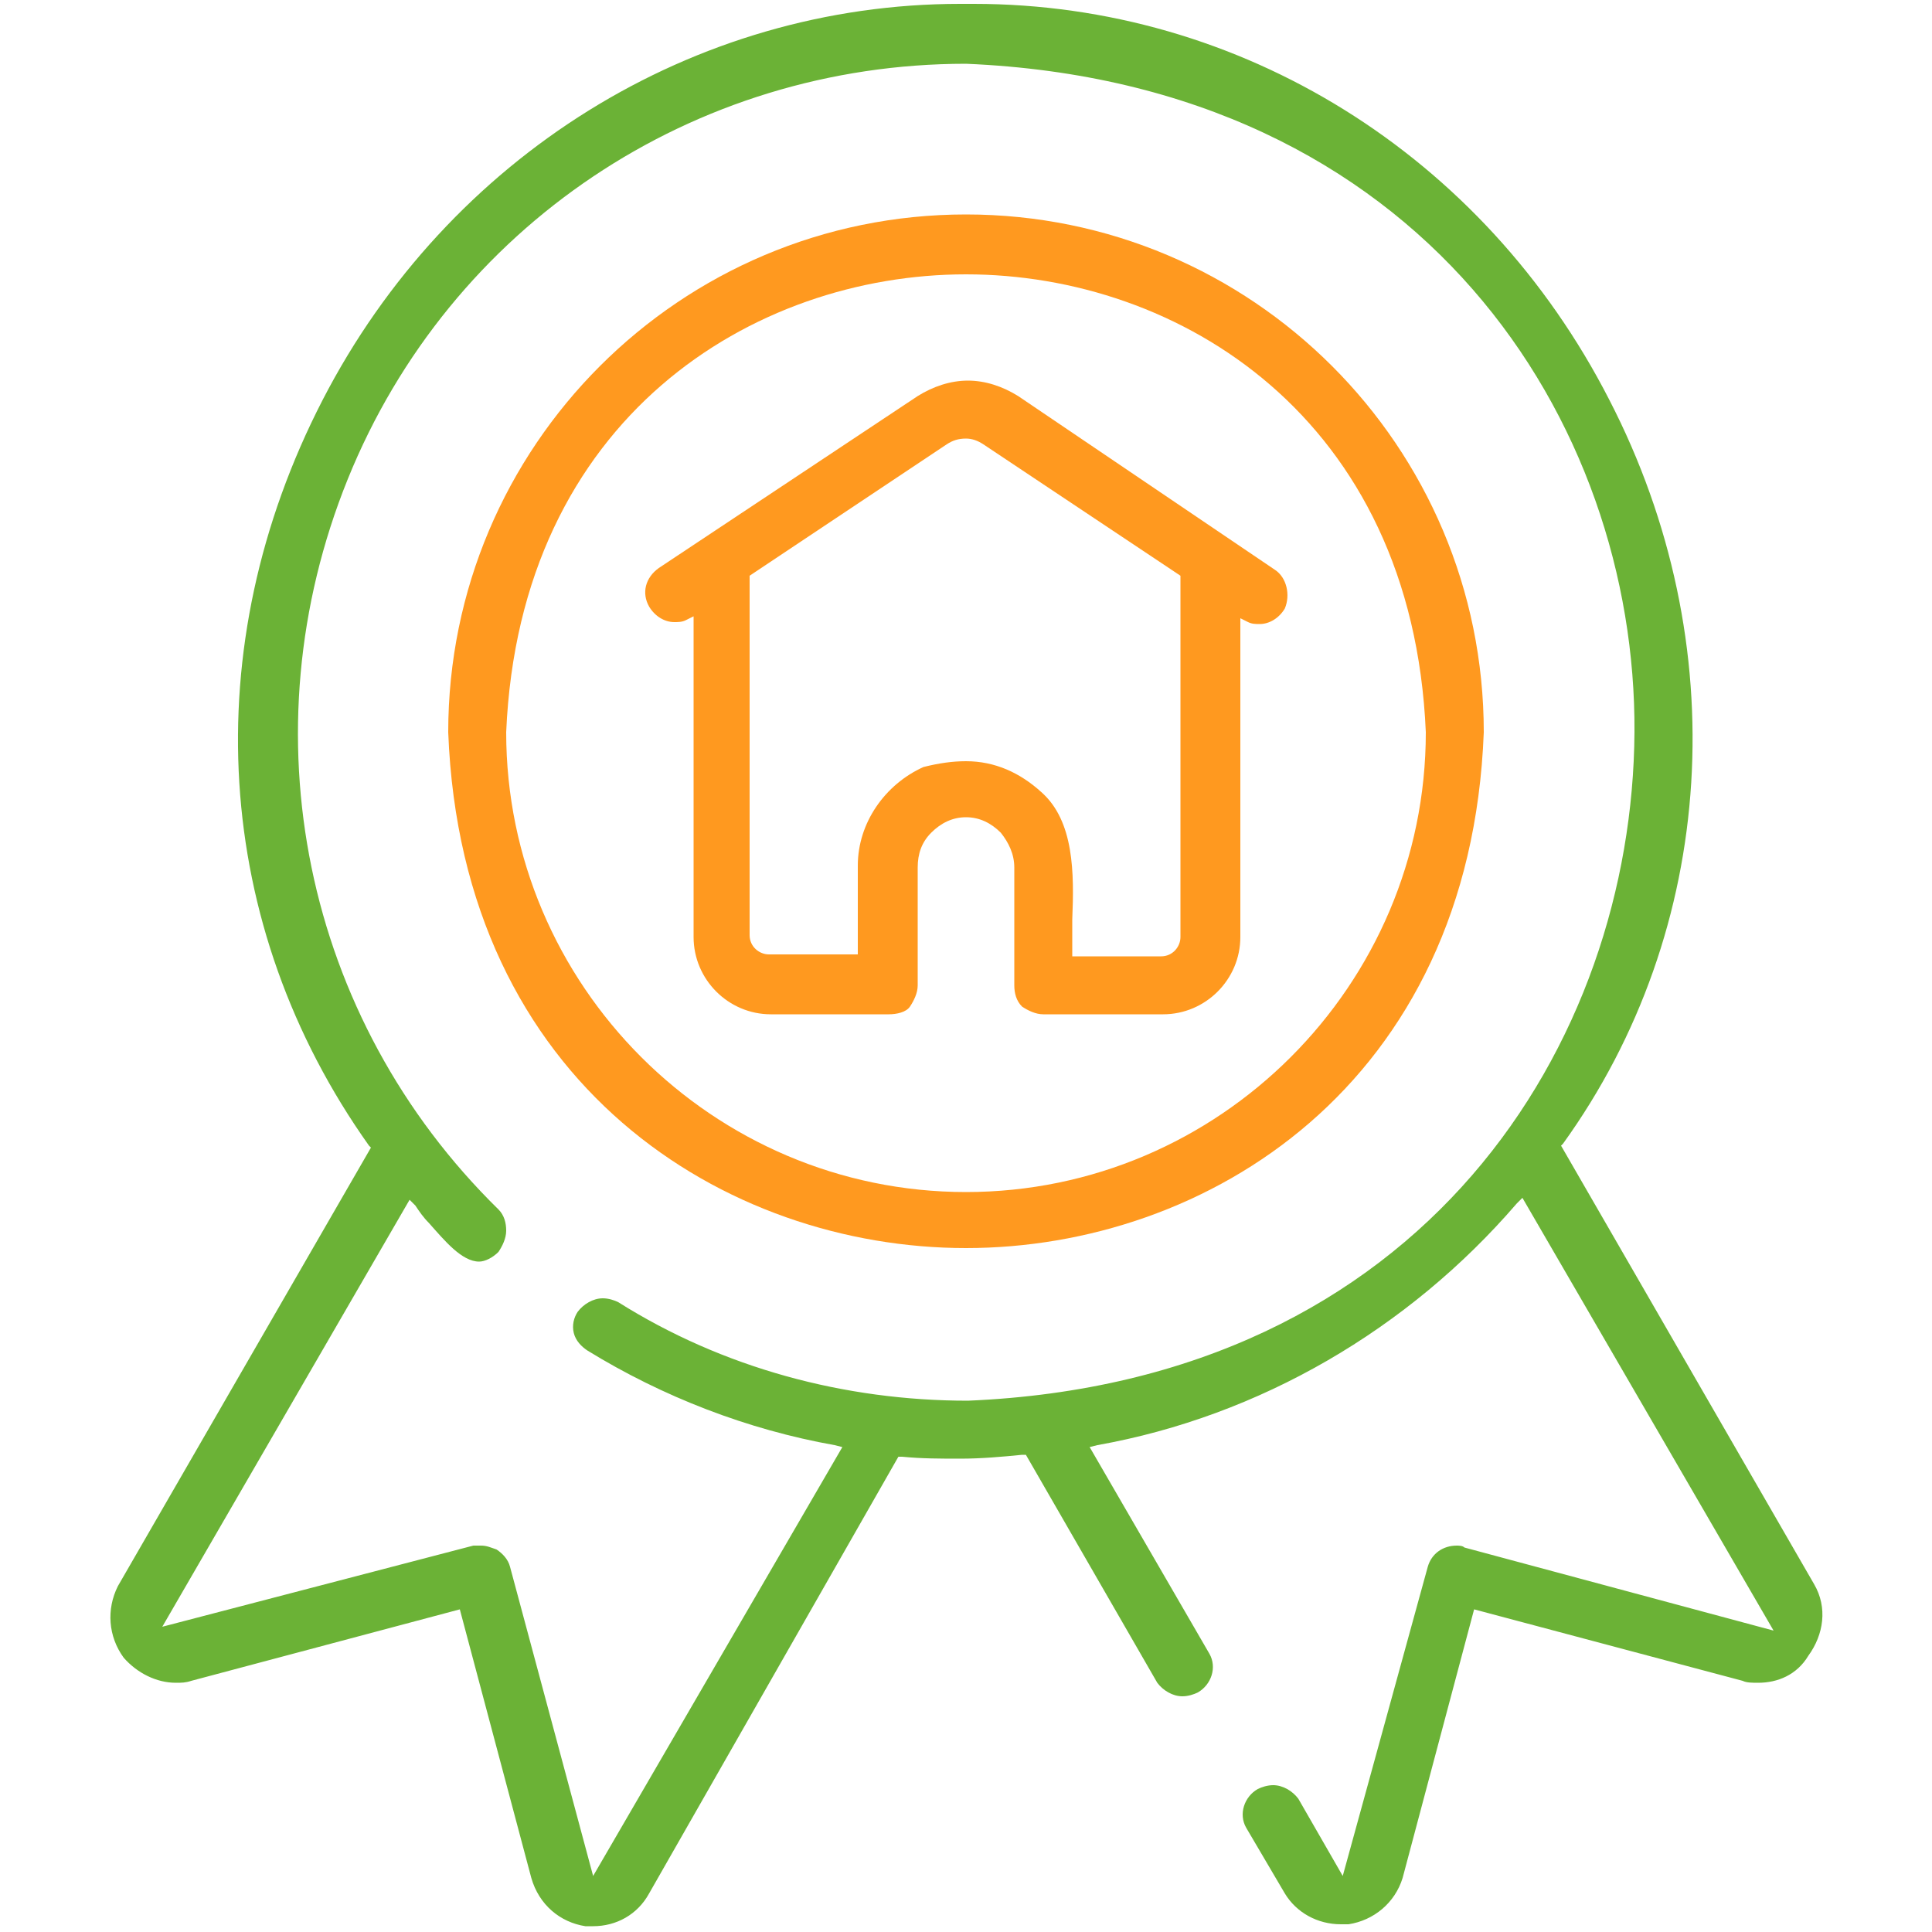
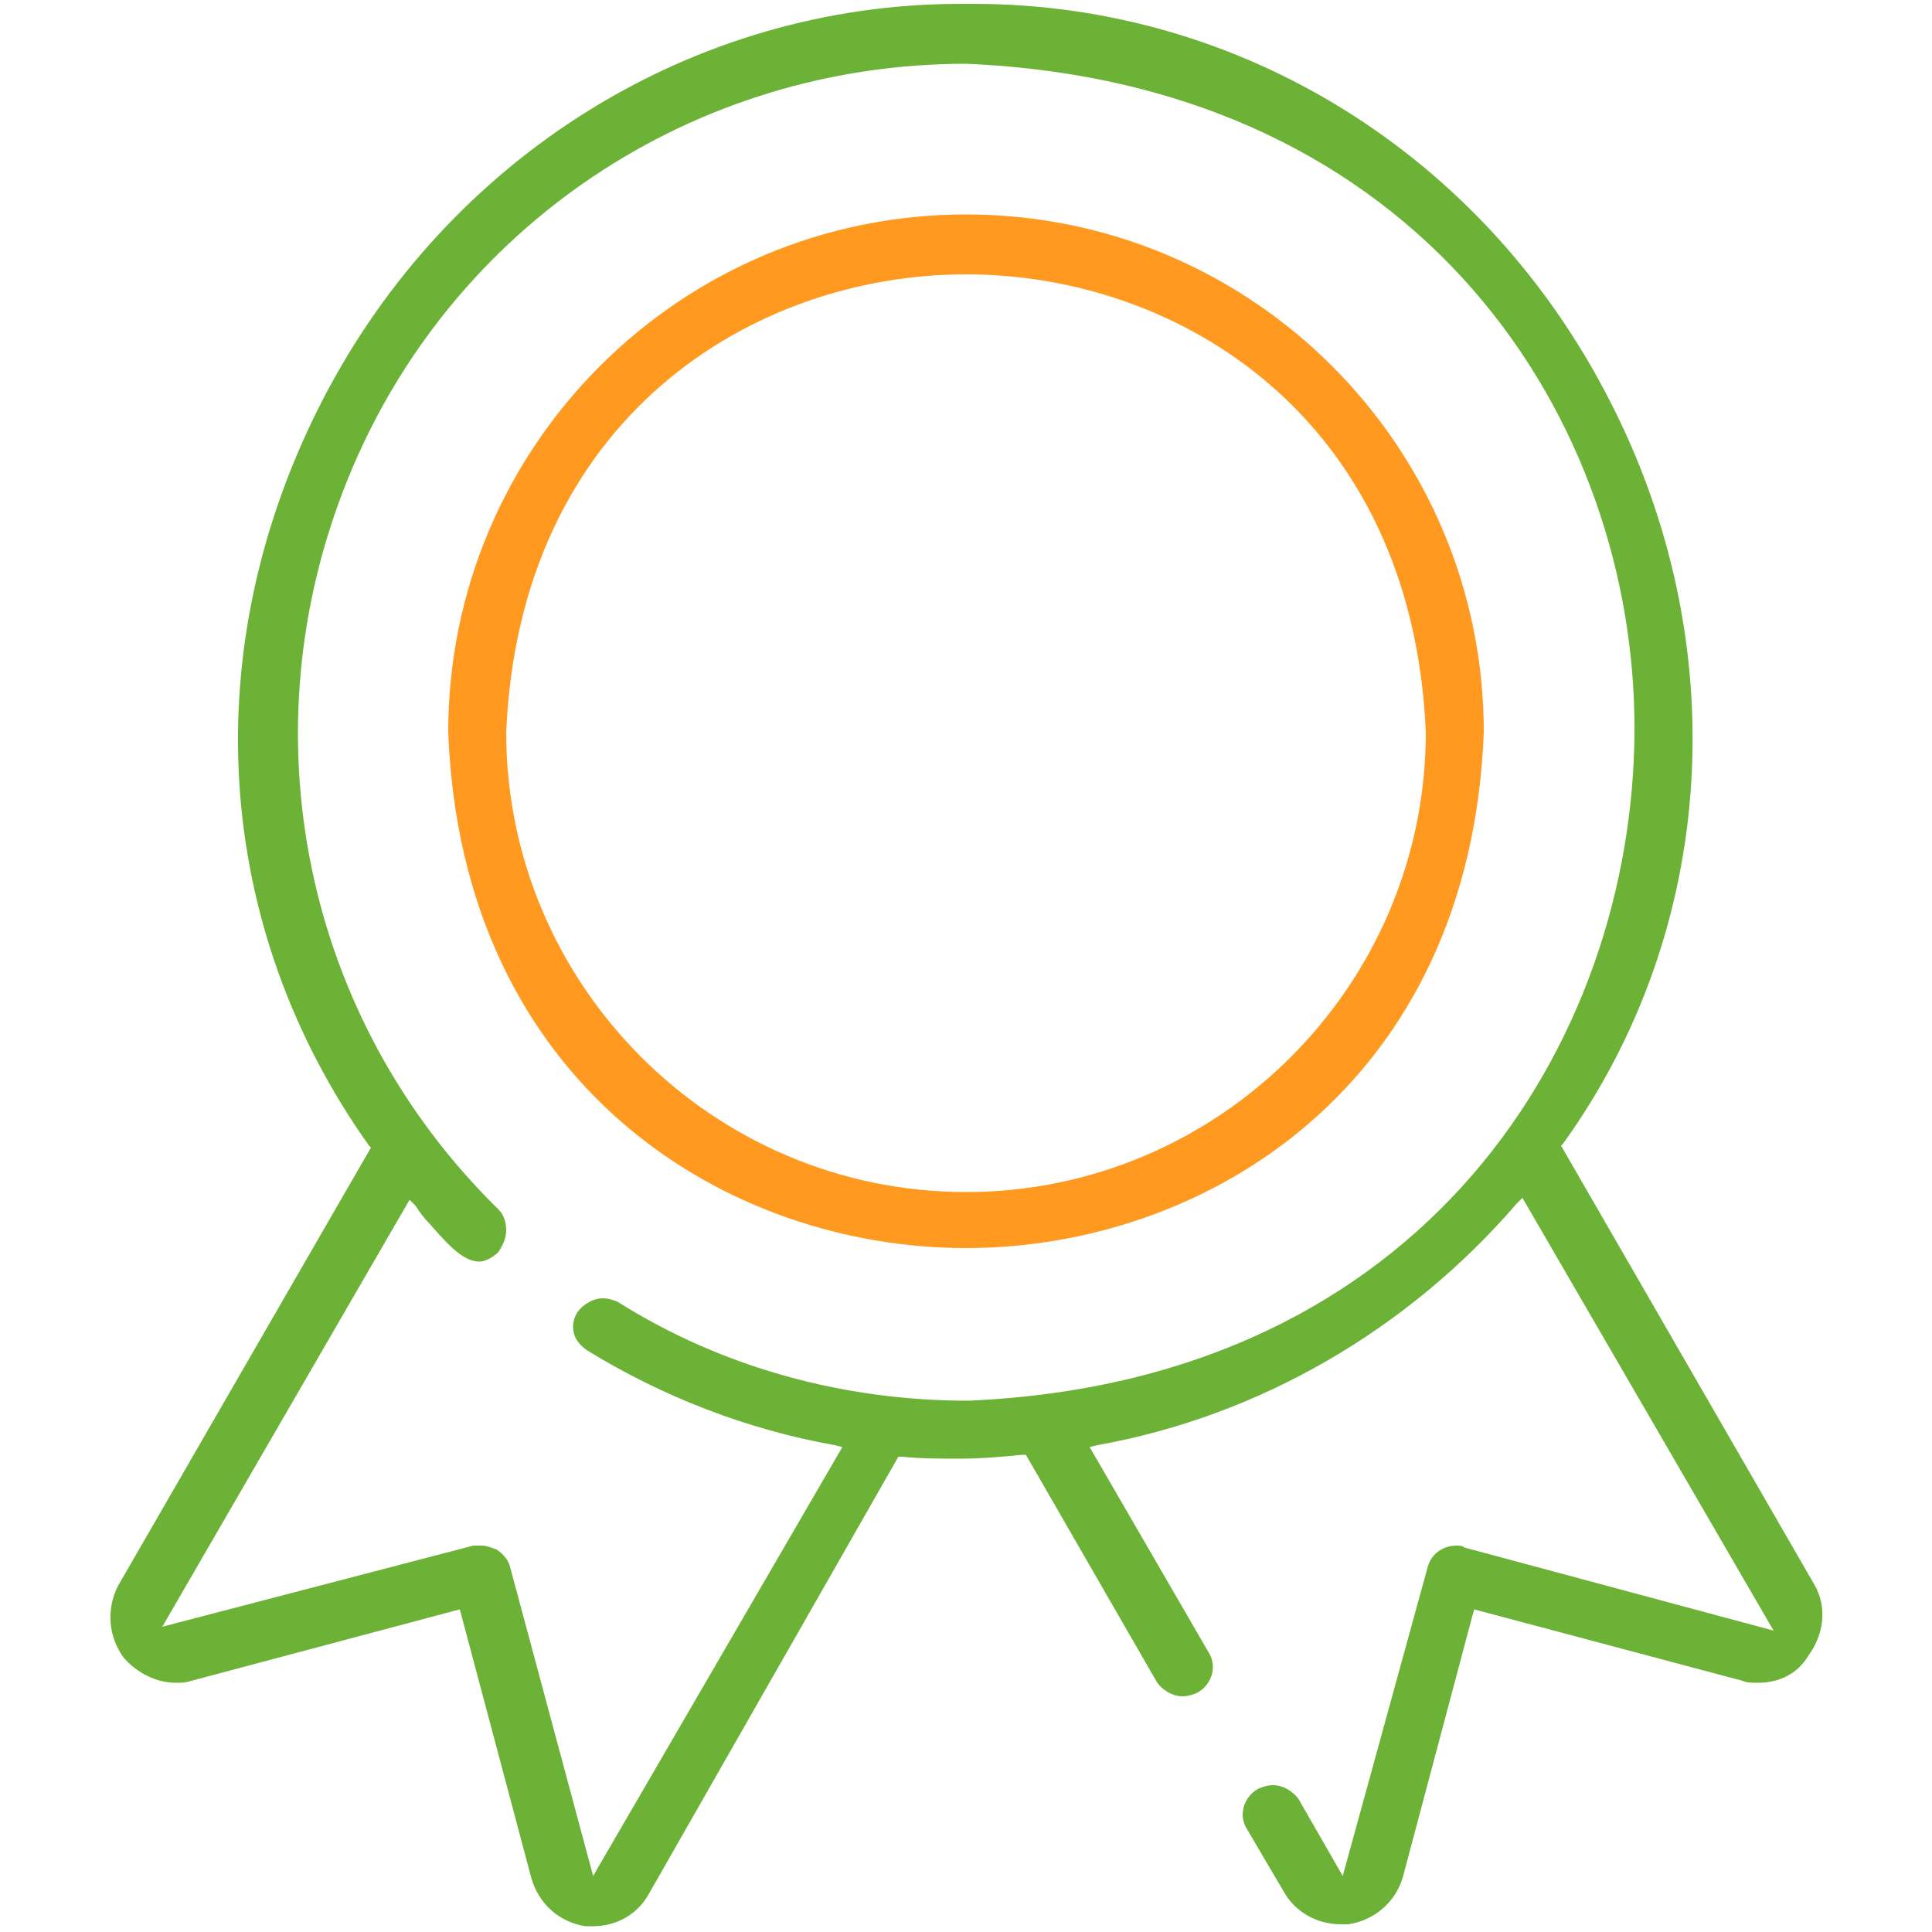
<svg xmlns="http://www.w3.org/2000/svg" version="1.1" id="Layer_1" x="0px" y="0px" viewBox="0 0 100 100" style="enable-background:new 0 0 100 100;" xml:space="preserve">
  <style type="text/css">
	.st0{fill:none;}
	.st1{fill:#6BB236;}
	.st2{fill:#FF991F;}
	.st3{fill:#FFFFFF;}
</style>
  <g>
-     <rect class="st0" width="100" height="100" />
    <g>
      <g>
-         <path class="st2" d="M54,52.5c-0.4,0-0.8-0.2-1.1-0.4c-0.3-0.3-0.4-0.7-0.4-1.1v-6.1c0-0.7-0.3-1.3-0.7-1.8     c-0.5-0.5-1.1-0.8-1.8-0.8s-1.3,0.3-1.8,0.8c-0.5,0.5-0.7,1.1-0.7,1.8V51c0,0.4-0.2,0.8-0.4,1.1s-0.7,0.4-1.1,0.4h-6.1     c-2.2,0-4-1.8-4-4V31.9l-0.4,0.2c-0.2,0.1-0.4,0.1-0.6,0.1c-0.5,0-1-0.3-1.3-0.8c-0.4-0.7-0.2-1.5,0.5-2l13.4-8.9     c0.8-0.5,1.7-0.8,2.6-0.8c0.9,0,1.8,0.3,2.6,0.8L66,29.5c0.6,0.4,0.8,1.3,0.5,2c-0.3,0.5-0.8,0.8-1.3,0.8l0,0     c-0.2,0-0.4,0-0.6-0.1l-0.4-0.2v16.5c0,2.2-1.8,4-4,4H54z M50,39.4c1.5,0,2.8,0.6,3.9,1.6c1.7,1.5,1.7,4.2,1.6,6.6     c0,0.6,0,1.1,0,1.6l0,0.3h4.6c0.6,0,1-0.5,1-1V29.8L50.9,23c-0.3-0.2-0.6-0.3-0.9-0.3h0c-0.4,0-0.7,0.1-1,0.3l-10.2,6.8v18.6     c0,0.6,0.5,1,1,1h4.6v-4.6c0-2.2,1.4-4.2,3.4-5.1C48.6,39.5,49.3,39.4,50,39.4z" />
-       </g>
+         </g>
      <g>
        <path class="st1" d="M30.7,99.7c-0.1,0-0.3,0-0.4,0c-1.3-0.2-2.4-1.1-2.8-2.5l-3.7-13.9L9.9,87c-0.3,0.1-0.5,0.1-0.8,0.1     c-1,0-2-0.5-2.7-1.3c-0.8-1.1-0.9-2.5-0.3-3.7l13.1-22.7l-0.1-0.1c-8.1-11.4-9-25.8-2.4-38.6c6.5-12.6,19.2-20.5,33-20.5h0.7     c13.8,0,26.4,7.8,32.9,20.5c6.5,12.6,5.6,27.4-2.4,38.5l-0.1,0.1l13.1,22.7c0.7,1.2,0.5,2.6-0.3,3.7C93,86.7,92,87.1,91,87.1l0,0     c-0.3,0-0.6,0-0.8-0.1l-13.9-3.7l-3.7,13.9c-0.4,1.3-1.5,2.2-2.8,2.4c-0.1,0-0.3,0-0.4,0c-1.2,0-2.3-0.6-2.9-1.6l-2-3.4     c-0.4-0.7-0.1-1.6,0.6-2c0.2-0.1,0.5-0.2,0.8-0.2c0.5,0,1,0.3,1.3,0.7l2.3,4l4.4-16c0.2-0.7,0.8-1.1,1.5-1.1c0.1,0,0.3,0,0.4,0.1     l16,4.3L78.8,62l-0.3,0.3c-5.6,6.5-13.3,11-21.7,12.5l-0.4,0.1l6.2,10.7c0.4,0.7,0.1,1.6-0.6,2c-0.2,0.1-0.5,0.2-0.8,0.2     c-0.5,0-1-0.3-1.3-0.7l-6.8-11.8l-0.2,0c-1,0.1-2.1,0.2-3.2,0.2c-1,0-2,0-3-0.1l-0.2,0L33.6,98C33,99.1,31.9,99.7,30.7,99.7z      M24.9,80c0.3,0,0.5,0.1,0.8,0.2c0.3,0.2,0.6,0.5,0.7,0.9l4.3,16l12.9-22.2l-0.4-0.1c-4.5-0.8-8.9-2.5-12.8-4.9     c-0.3-0.2-0.6-0.5-0.7-0.9c-0.1-0.4,0-0.8,0.2-1.1c0.3-0.4,0.8-0.7,1.3-0.7c0.3,0,0.6,0.1,0.8,0.2c5.4,3.4,11.7,5.1,18.1,5.1     c23.7-1,34.4-18.6,34.5-34.6S73.7,4.3,50,3.3c-14.1,0-26.7,8.4-32,21.5c-5.3,13.1-2.3,27.9,7.8,37.8c0.3,0.3,0.4,0.7,0.4,1.1     c0,0.4-0.2,0.8-0.4,1.1c-0.3,0.3-0.7,0.5-1,0.5c-0.9,0-1.8-1.1-2.6-2c-0.3-0.3-0.5-0.6-0.7-0.9l-0.3-0.3L8.4,84.2L24.5,80     C24.6,80,24.7,80,24.9,80z" />
      </g>
      <g>
        <path class="st2" d="M50,64.6c-12.4,0-26.1-8.4-26.8-26.7c0-14.8,12-26.8,26.8-26.8c14.8,0,26.8,12,26.8,26.8     C76.1,56.2,62.4,64.6,50,64.6C50,64.6,50,64.6,50,64.6z M50,14.2c-11,0-23.1,7.4-23.8,23.7C26.2,51,36.9,61.7,50,61.7     c13.1,0,23.8-10.7,23.8-23.8C73.1,21.6,61,14.2,50,14.2z" />
      </g>
    </g>
  </g>
</svg>